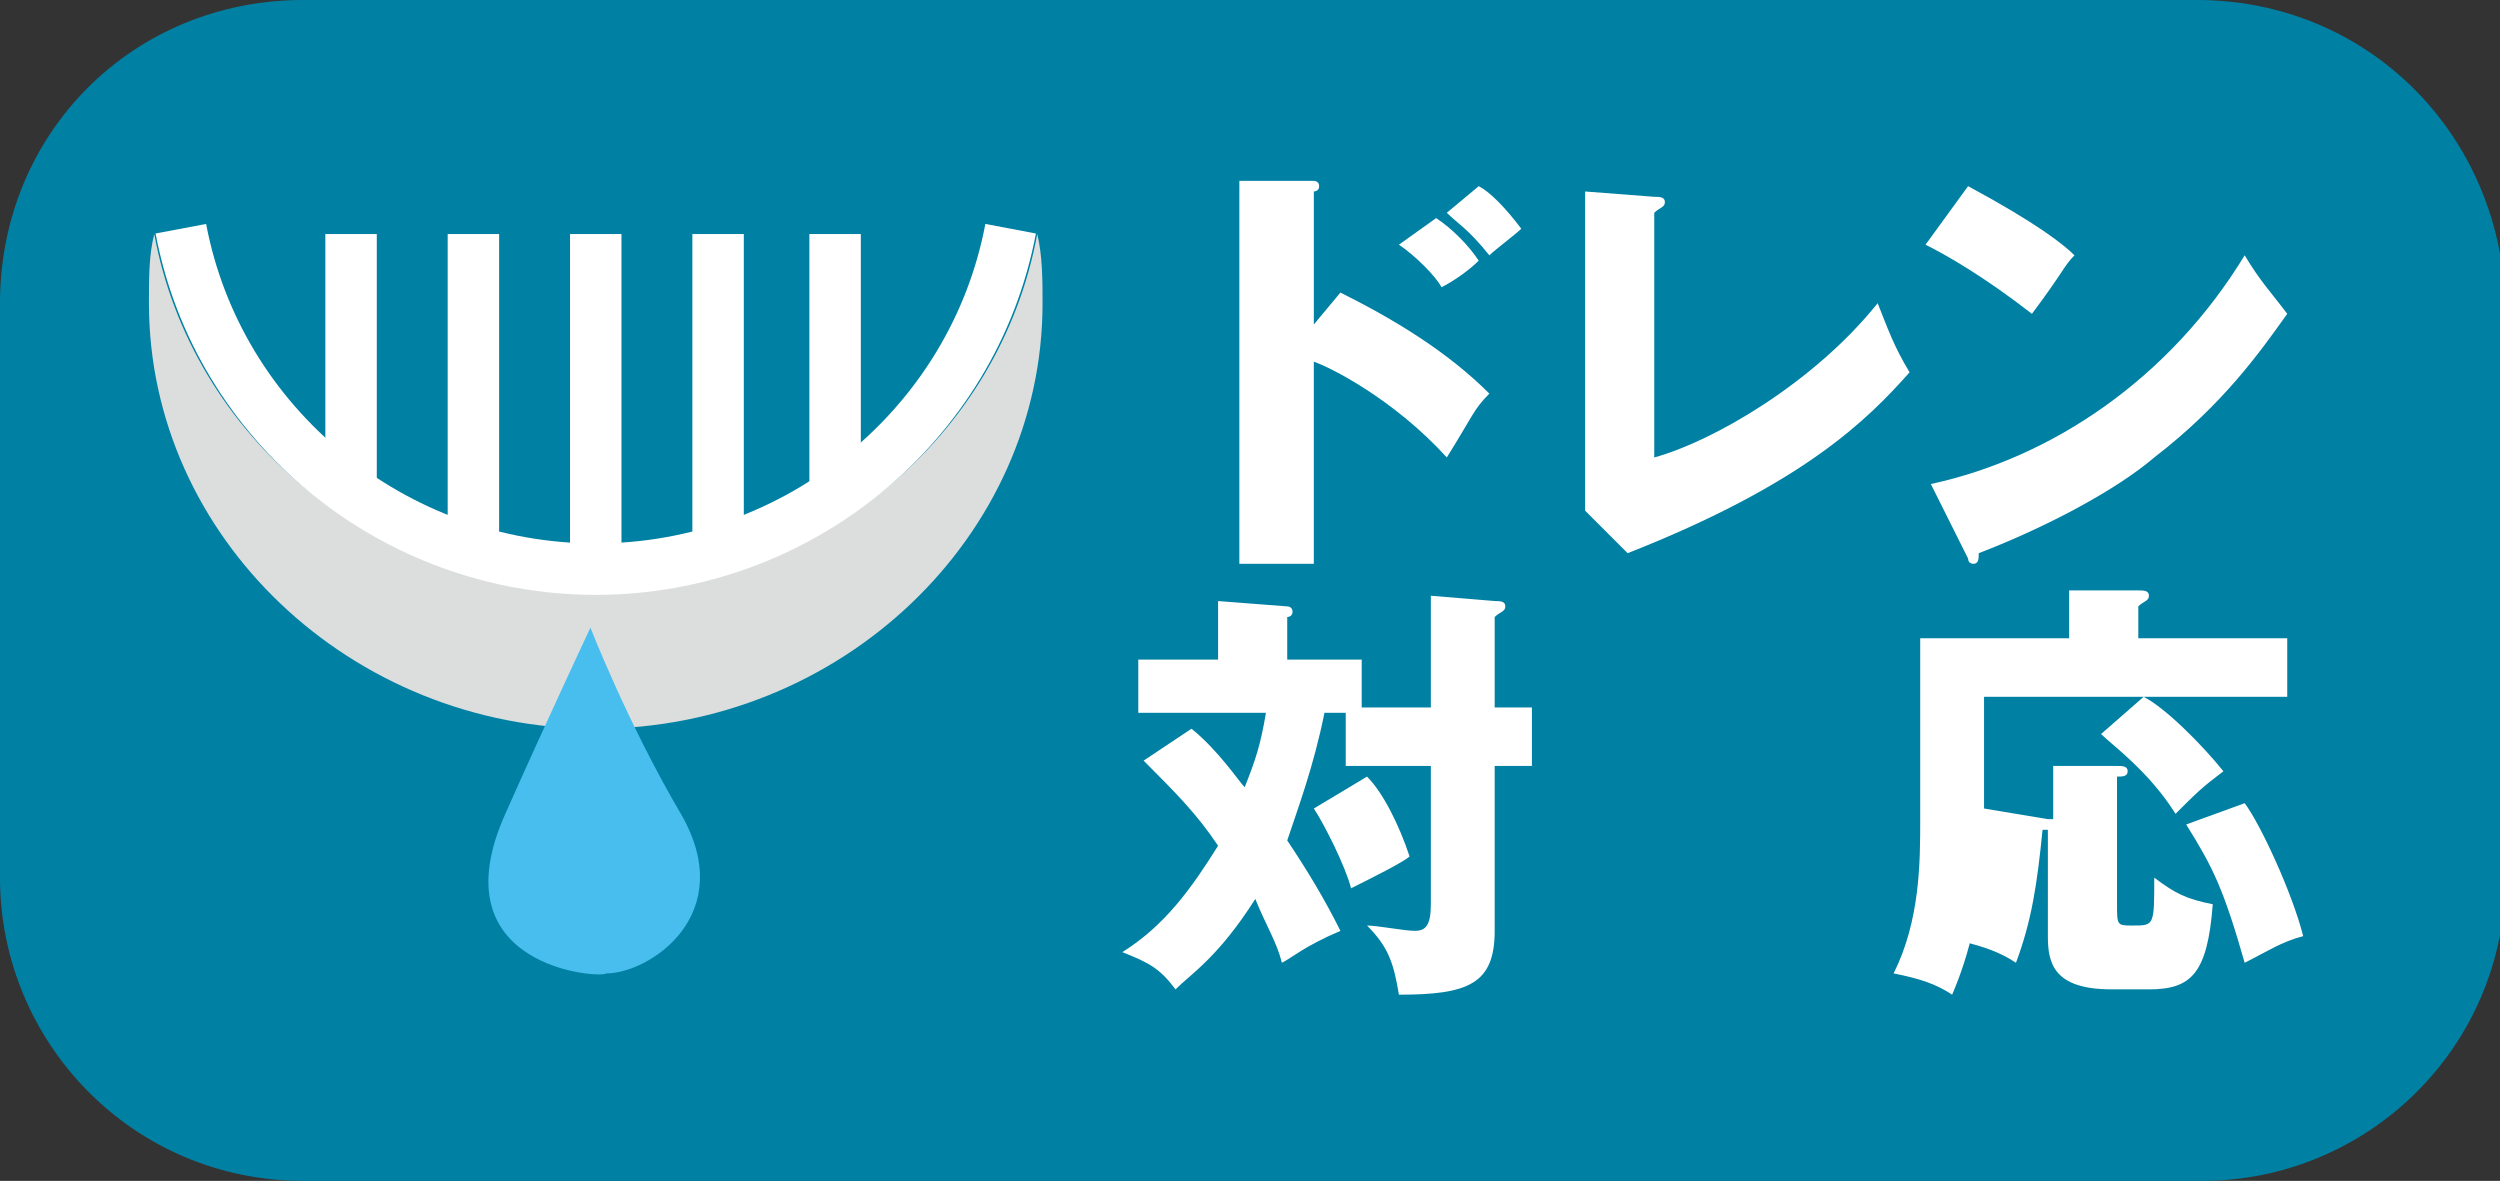
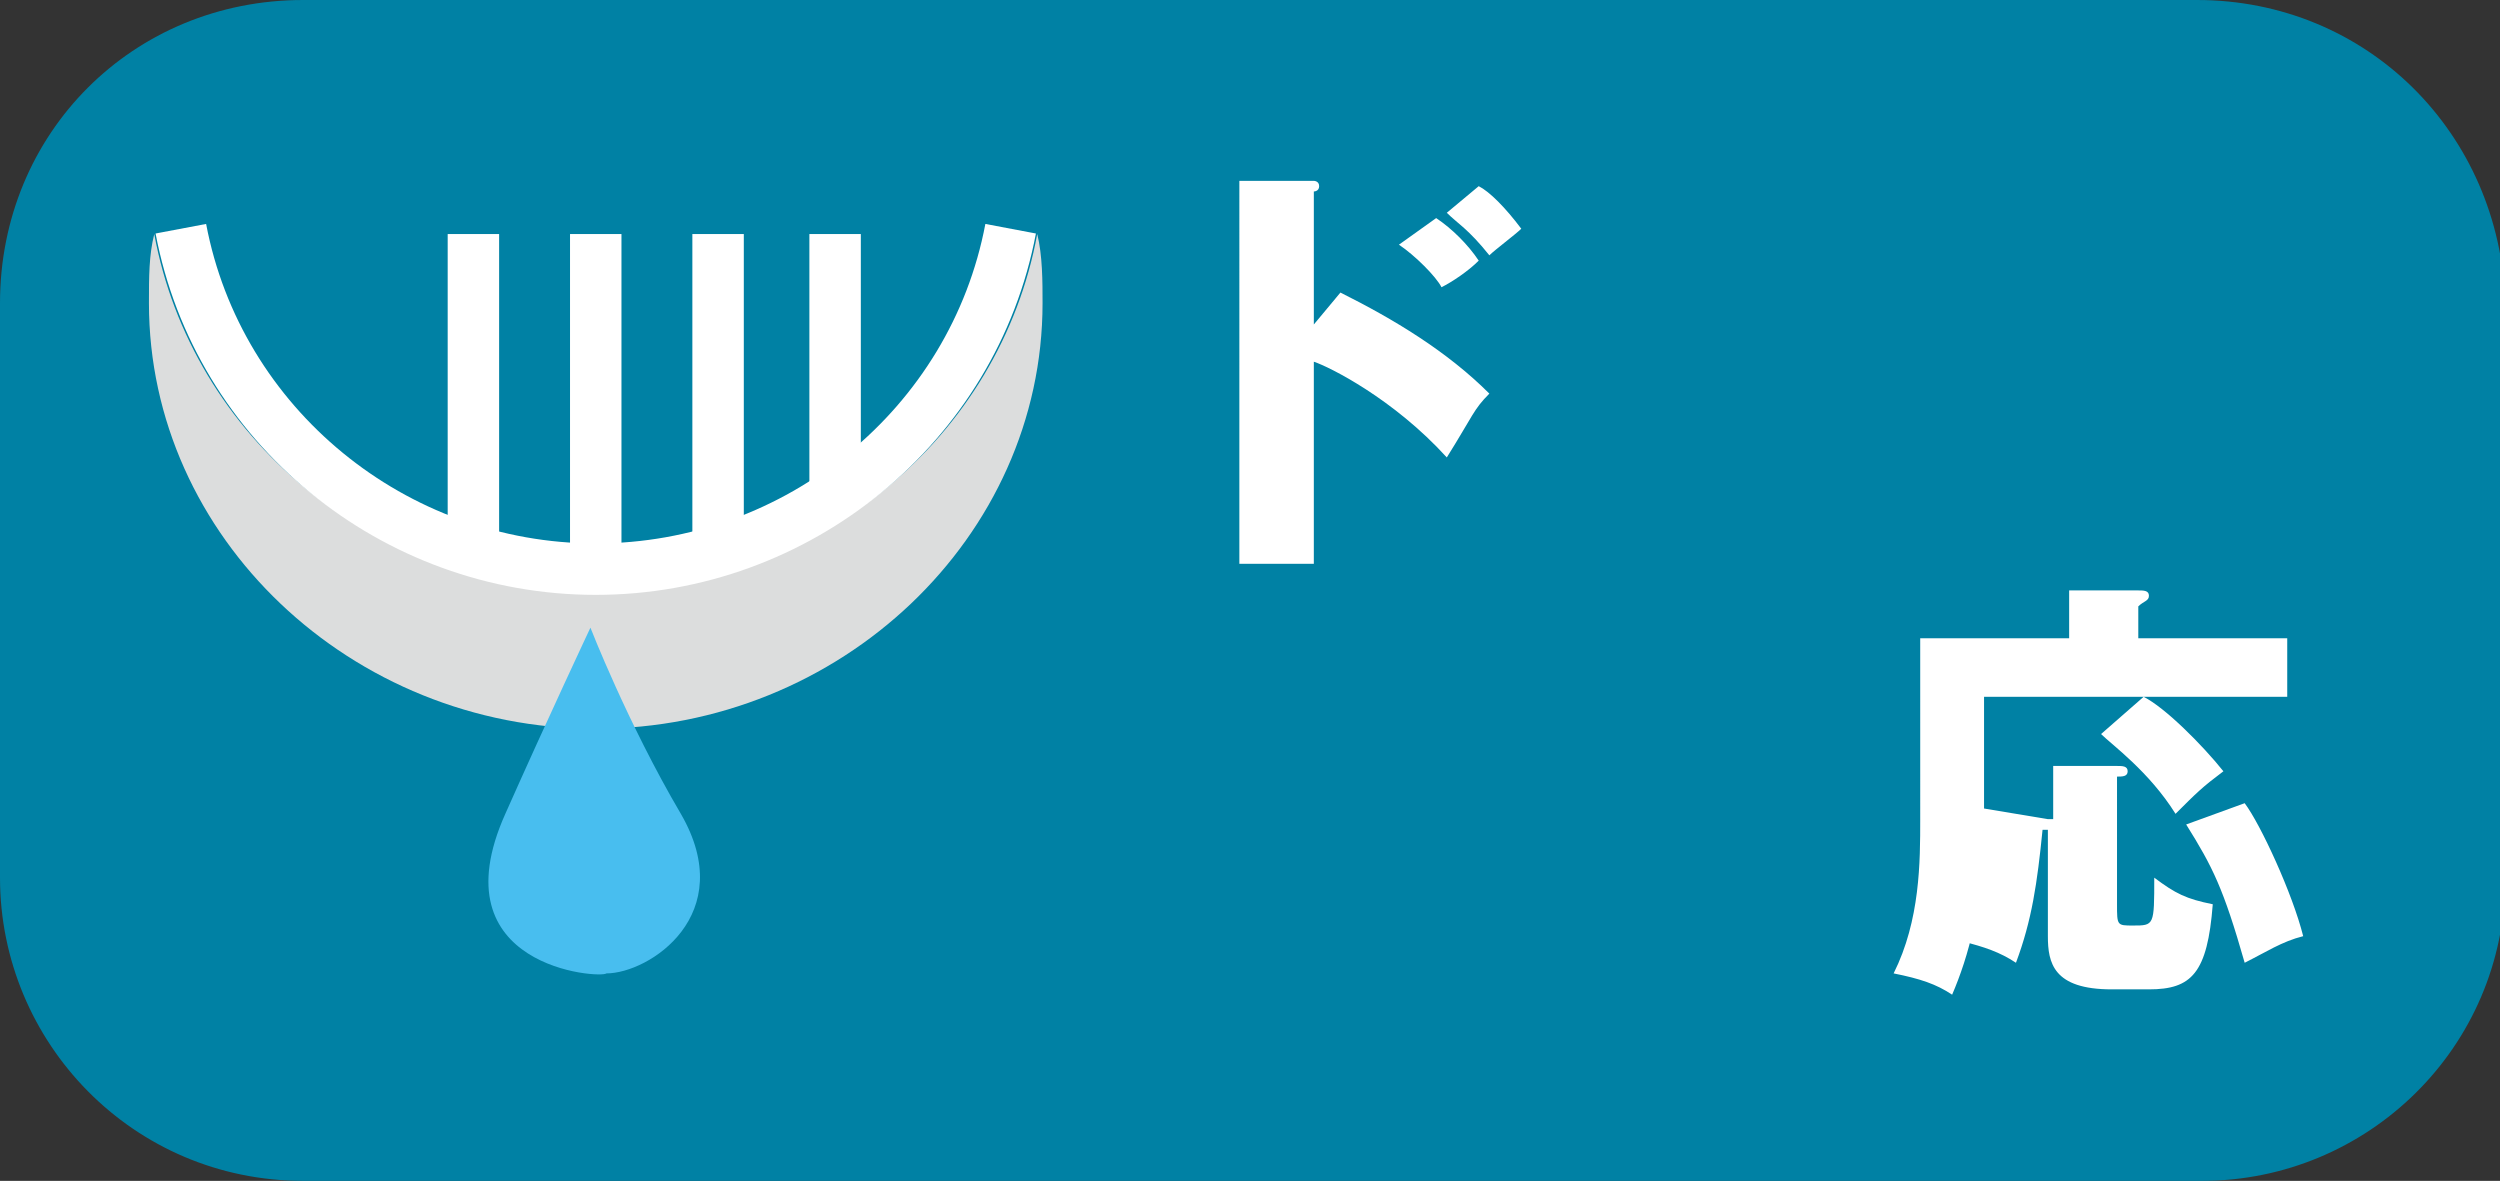
<svg xmlns="http://www.w3.org/2000/svg" version="1.1" id="レイヤー_1" x="0px" y="0px" viewBox="0 0 47 22.2" style="enable-background:new 0 0 47 22.2;" xml:space="preserve">
  <rect x="0" y="0" width="47" height="22.2" fill="#333333" stroke="none" />
  <style type="text/css">
	.st0{fill:#0081A4;}
	.st1{fill:#FFFFFF;}
	.st2{fill:#DCDDDD;}
	.st3{fill:none;stroke:#FFFFFF;stroke-width:0.967;stroke-miterlimit:10;}
	.st4{fill:#48BEEF;}
</style>
  <g>
    <path class="st0" d="M41.3,0H5.7C2.5,0,0,2.5,0,5.7v10.8c0,3.1,2.5,5.7,5.7,5.7h35.7c3.1,0,5.7-2.5,5.7-5.7V5.7   C47,2.5,44.5,0,41.3,0z" />
    <g>
      <g>
        <path class="st1" d="M25.2,5.5c1,0.5,2,1.1,2.8,1.9c-0.3,0.3-0.3,0.4-0.8,1.2c-1-1.1-2.2-1.7-2.5-1.8v3.8h-1.4V3.4l1.4,0     c0,0,0.1,0,0.1,0.1c0,0.1-0.1,0.1-0.1,0.1v2.5L25.2,5.5z M27,4.1c0.3,0.2,0.6,0.5,0.8,0.8c-0.2,0.2-0.5,0.4-0.7,0.5     c-0.1-0.2-0.5-0.6-0.8-0.8L27,4.1z M27.8,3.5c0.2,0.1,0.5,0.4,0.8,0.8c-0.1,0.1-0.5,0.4-0.6,0.5c-0.4-0.5-0.6-0.6-0.8-0.8     L27.8,3.5z" />
-         <path class="st1" d="M31.1,3.7c0.1,0,0.2,0,0.2,0.1c0,0.1-0.1,0.1-0.2,0.2v4.6c1.1-0.3,3-1.4,4.2-2.9c0.2,0.5,0.3,0.8,0.6,1.3     c-0.8,0.9-2,2.1-5.3,3.4l-0.8-0.8c0-0.1,0-0.4,0-0.5V3.6L31.1,3.7z" />
-         <path class="st1" d="M37,3.5c1.3,0.7,1.8,1.1,2,1.3c-0.2,0.2-0.2,0.3-0.8,1.1c-0.9-0.7-1.6-1.1-2-1.3L37,3.5z M36.3,9.1     c2.3-0.5,4.5-2,5.9-4.3c0.3,0.5,0.5,0.7,0.8,1.1c-0.5,0.7-1.2,1.7-2.5,2.7c-0.7,0.6-2,1.3-3.3,1.8c0,0.1,0,0.2-0.1,0.2     c0,0-0.1,0-0.1-0.1L36.3,9.1z" />
-         <path class="st1" d="M26.9,13.2v-2l1.2,0.1c0.1,0,0.2,0,0.2,0.1c0,0.1-0.1,0.1-0.2,0.2v1.7h0.7v1.1h-0.7v3.1c0,1-0.5,1.2-1.8,1.2     c-0.1-0.6-0.2-0.9-0.6-1.3c0.2,0,0.7,0.1,0.9,0.1c0.2,0,0.3-0.1,0.3-0.5v-2.6h-1.6v-1h-0.4c-0.2,1-0.5,1.8-0.7,2.4     c0.4,0.6,0.7,1.1,1,1.7c-0.7,0.3-0.9,0.5-1.1,0.6c-0.1-0.4-0.3-0.7-0.5-1.2c-0.7,1.1-1.2,1.4-1.5,1.7c-0.3-0.4-0.5-0.5-1-0.7     c0.8-0.5,1.3-1.2,1.8-2c-0.4-0.6-0.8-1-1.4-1.6l0.9-0.6c0.5,0.4,0.9,1,1,1.1c0.2-0.5,0.3-0.8,0.4-1.4h-2.4v-1h1.5v-1.1l1.3,0.1     c0,0,0.1,0,0.1,0.1s-0.1,0.1-0.1,0.1v0.8h1.4v0.9H26.9z M25.7,14.6c0.3,0.3,0.6,0.9,0.8,1.5c-0.1,0.1-0.7,0.4-1.1,0.6     c-0.1-0.4-0.5-1.2-0.7-1.5L25.7,14.6z" />
        <path class="st1" d="M43,12v1.1h-2.7c0.4,0.2,1.1,0.9,1.5,1.4c-0.4,0.3-0.5,0.4-0.9,0.8c-0.5-0.8-1.2-1.3-1.4-1.5l0.8-0.7h-3v2.3     c0,1.6-0.3,2.6-0.6,3.3c-0.3-0.2-0.6-0.3-1.1-0.4c0.5-1,0.5-2.1,0.5-2.9V12h2.8v-0.9l1.3,0c0.1,0,0.2,0,0.2,0.1     c0,0.1-0.1,0.1-0.2,0.2V12H43z M38.7,14.4l1.1,0c0.1,0,0.2,0,0.2,0.1c0,0.1-0.1,0.1-0.2,0.1V17c0,0.4,0,0.4,0.3,0.4     c0.4,0,0.4,0,0.4-0.9c0.4,0.3,0.6,0.4,1.1,0.5c-0.1,1.3-0.4,1.6-1.2,1.6h-0.7c-1.1,0-1.2-0.5-1.2-1v-2c0,0-0.1,0-0.1,0     c-0.1,1-0.2,1.7-0.5,2.5c-0.3-0.2-0.6-0.3-1-0.4c0.4-0.8,0.4-1.9,0.4-2.5l1.2,0.2c0,0,0,0,0.1,0V14.4z M42.2,15.1     c0.3,0.4,0.9,1.7,1.1,2.5c-0.4,0.1-0.7,0.3-1.1,0.5c-0.4-1.4-0.6-1.8-1.1-2.6L42.2,15.1z" />
      </g>
    </g>
  </g>
  <g>
    <path class="st2" d="M11.2,11.1c-4.2,0-7.6-2.9-8.3-6.7C2.8,4.8,2.8,5.2,2.8,5.7c0,4.4,3.8,8,8.4,8s8.4-3.6,8.4-8   c0-0.4,0-0.9-0.1-1.3C18.8,8.2,15.4,11.1,11.2,11.1z" />
    <g>
-       <line class="st3" x1="6.6" y1="4.4" x2="6.6" y2="9.2" />
      <line class="st3" x1="8.9" y1="4.4" x2="8.9" y2="10.4" />
      <line class="st3" x1="11.2" y1="4.4" x2="11.2" y2="10.4" />
      <line class="st3" x1="13.5" y1="4.4" x2="13.5" y2="10.4" />
      <line class="st3" x1="15.7" y1="4.4" x2="15.7" y2="9.2" />
    </g>
    <path class="st4" d="M12.8,15.3c-1-1.7-1.7-3.5-1.7-3.5s-0.8,1.7-1.6,3.5c-1.3,2.9,1.8,3.1,1.9,3C12.2,18.3,13.9,17.2,12.8,15.3z" />
    <path class="st3" d="M3.4,4.3c0.7,3.7,4,6.4,7.8,6.4S18.3,8,19,4.3" />
  </g>
</svg>